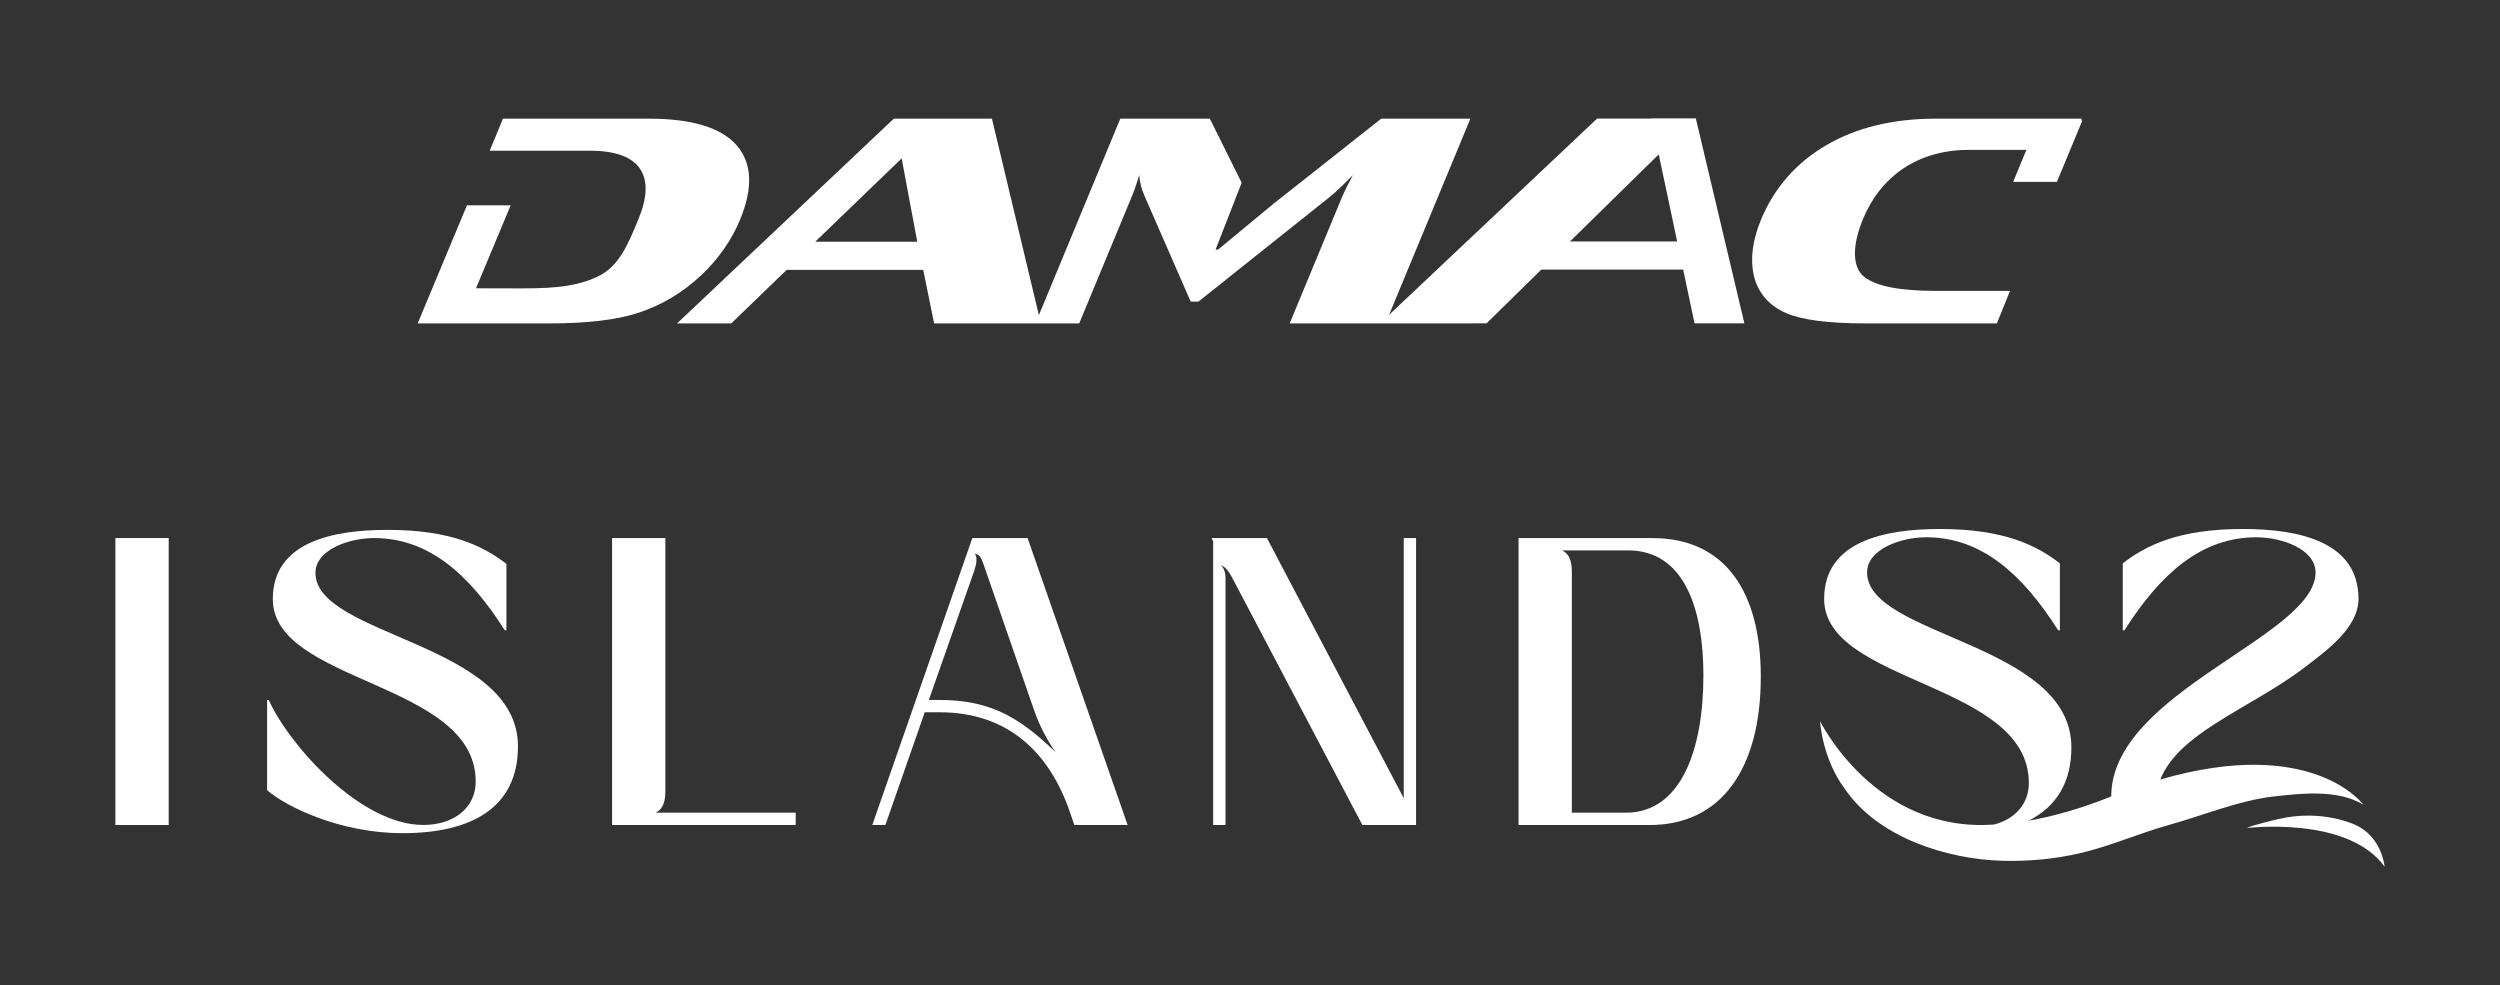
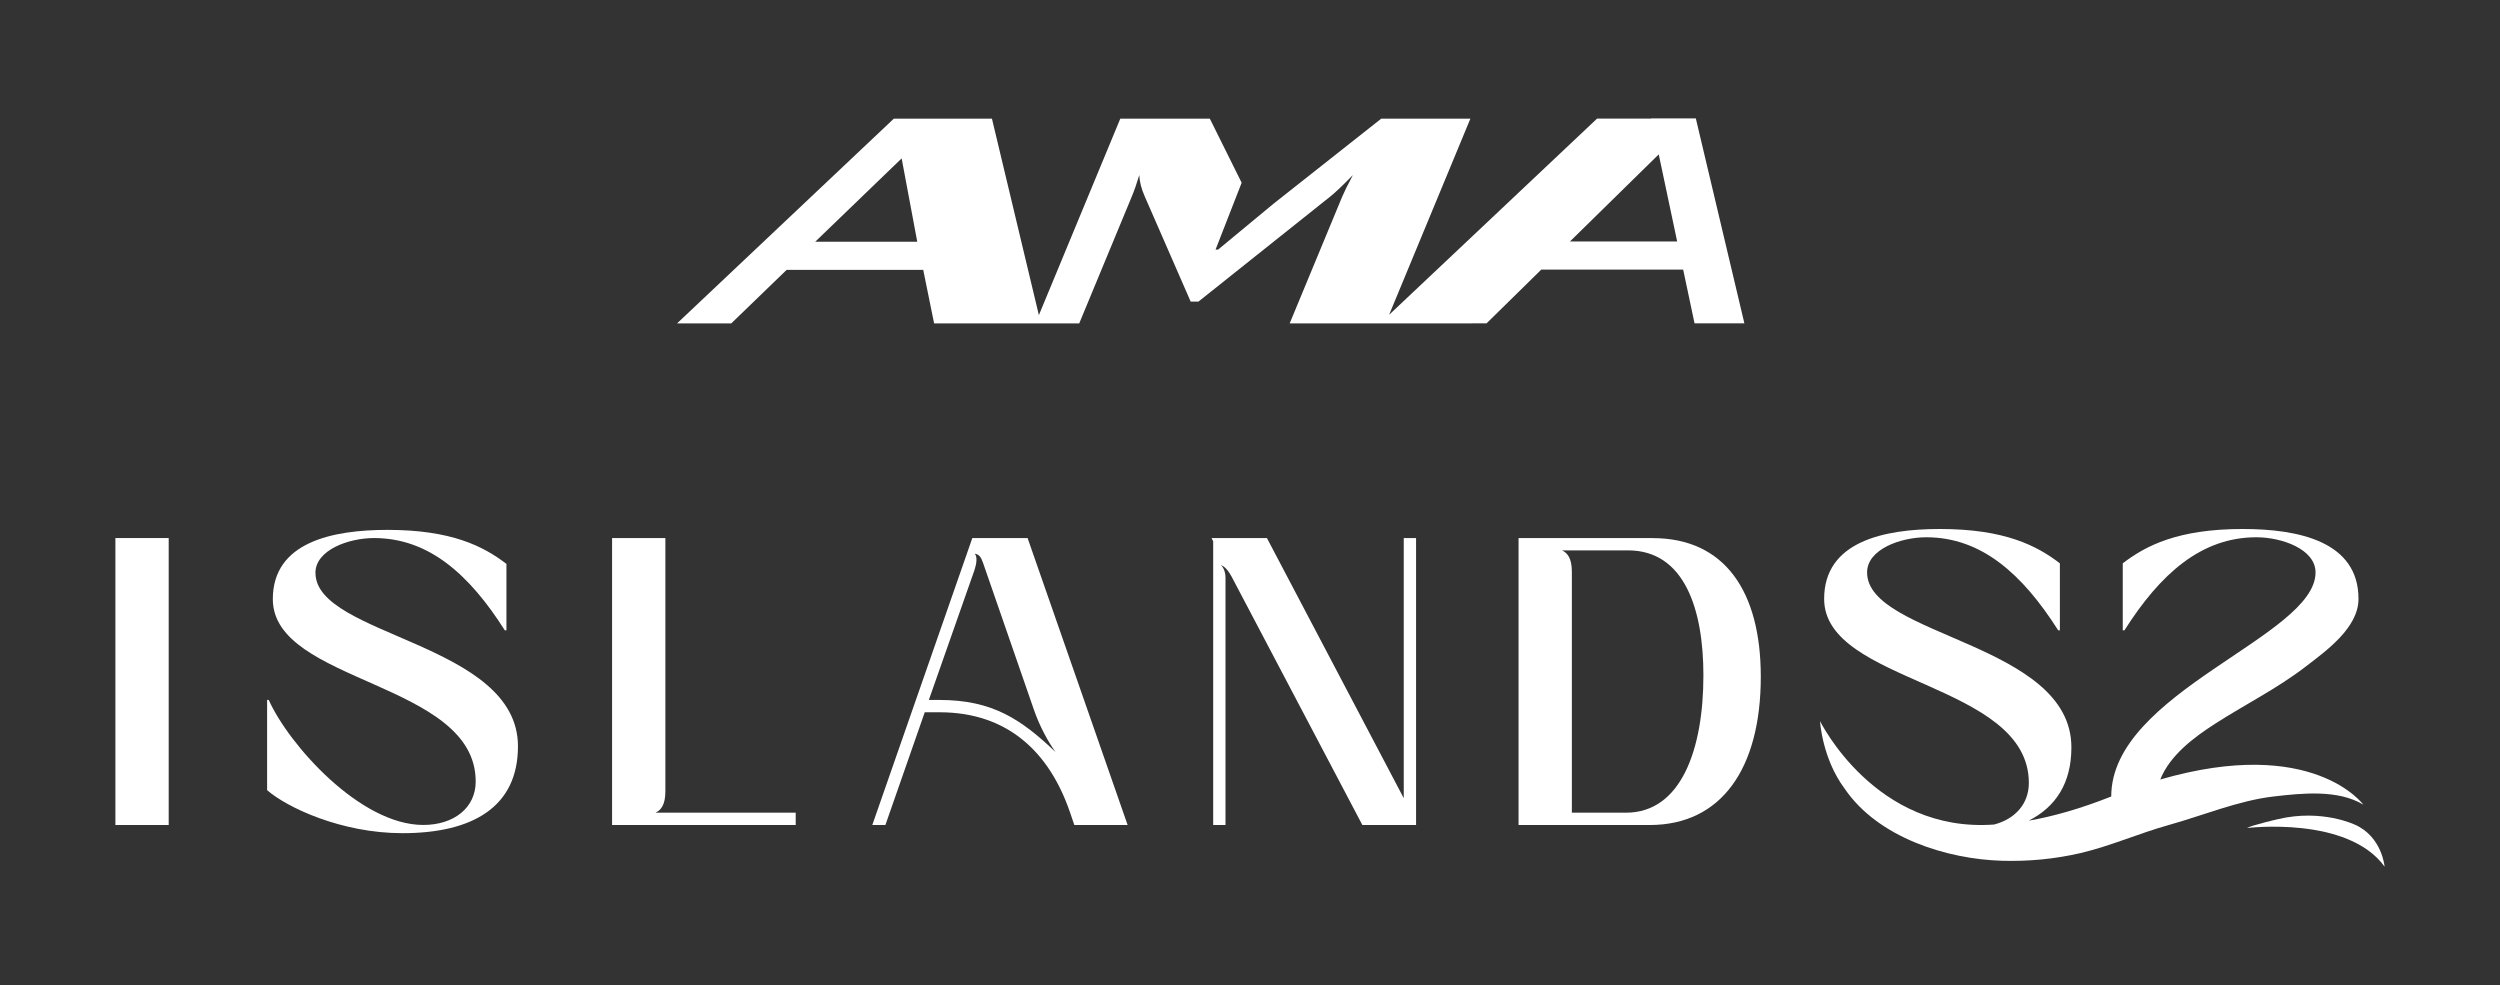
<svg xmlns="http://www.w3.org/2000/svg" id="Layer_1" data-name="Layer 1" viewBox="0 0 507.57 200">
  <rect x="0" y="0" width="507.57" height="200" fill="#333333" stroke="none" />
  <defs>
    <style>
      .cls-1 {
        fill: #fff;
      }
    </style>
  </defs>
  <rect class="cls-1" x="23.43" y="109.24" width="10.82" height="58.26" />
  <path class="cls-1" d="M64.04,116.32c0-4.66,6.74-7.08,11.9-7.08,11.07,0,19.31,7.32,26.55,18.73h.33v-13.48c-4.66-3.58-11.15-6.91-24.13-6.91-11.23,0-23.3,2.49-23.3,14.06,0,17.14,41.19,16.73,41.19,37.03,0,5.33-4.41,8.82-10.65,8.82-12.82,0-27.3-16.31-31.37-25.38h-.33v18.31c3.99,3.5,15.06,8.74,27.46,8.74,14.4,0,23.47-5.41,23.47-17.64,0-21.06-41.11-22.3-41.11-35.2Z" />
  <path class="cls-1" d="M133.09,165c1.08-.5,2-1.58,2-4.33v-51.43h-10.82v58.26h37.28v-2.5h-28.46Z" />
  <path class="cls-1" d="M197.41,109.24l-20.31,58.26h2.66l7.99-22.89h3c13.9,0,22.3,8.16,26.46,20.23l.91,2.66h10.82l-20.31-58.26h-11.23ZM214.3,152.68c-6.99-6.66-12.82-10.57-23.55-10.57h-2.17l9.24-26.29c.42-1.25.67-2.75.08-3.41.92.17,1.25.67,1.67,1.83l10.32,29.79c1.17,3.41,2.91,6.58,4.41,8.65Z" />
  <path class="cls-1" d="M285.02,162.09l-27.8-52.85h-11.24l.33.67v57.59h2.5v-50.18c0-1.08-.33-2-.92-2.58.67.25,1.33.83,2.16,2.33l26.55,50.43h10.9v-58.26h-2.5v52.85Z" />
  <path class="cls-1" d="M335.52,109.24h-27.21v58.26h26.63c14.56,0,22.55-11.48,22.55-30.12,0-17.31-7.32-28.13-21.97-28.13ZM330.11,165h-10.98v-48.93c0-2.75-.92-3.83-2-4.33h13.4c11.48,0,15.31,11.99,15.31,25.38,0,14.98-4.5,27.88-15.73,27.88Z" />
  <path class="cls-1" d="M479.82,163.37s-10.22-14.08-41.22-5.11c1.93-4.88,6.76-8.51,11.05-11.27,6.09-3.93,12.61-7.15,18.37-11.58,4.18-3.21,10.82-7.91,10.82-13.82,0-11.67-12.17-14.19-23.51-14.19-13.1,0-19.65,3.36-24.35,6.97v13.6h.34c7.3-11.5,15.62-18.89,26.79-18.89,5.21,0,12.01,2.44,12.01,7.14,0,13.02-41.48,24.24-41.48,45.49-6.3,2.5-11.86,4.06-16.77,4.91,5.53-2.79,8.68-7.65,8.68-14.88,0-21.24-41.48-22.5-41.48-35.52,0-4.7,6.8-7.14,12.01-7.14,11.17,0,19.48,7.39,26.79,18.89h.34v-13.6c-4.7-3.61-11.25-6.97-24.35-6.97-11.33,0-23.51,2.52-23.51,14.19,0,17.3,41.56,16.88,41.56,37.37,0,4.24-2.78,7.32-7.05,8.44-24.16,1.79-35.34-20.99-35.35-21.01.11.22.19.48.26.75-.1-.25-.19-.5-.26-.75,0,0,.43,7.6,5,13.72,6.77,9.97,20.79,14.34,32.02,14.65,5.31.15,10.64-.35,15.81-1.55,6.08-1.41,11.91-4.02,17.94-5.7,6.92-1.92,14.17-4.97,21.3-5.8,5.7-.66,13.1-1.47,18.26,1.67Z" />
  <path class="cls-1" d="M478.11,167.44s-6.64-3.24-15.57-1.14c0,0-5.48,1.26-6.33,1.81,0,0,20.43-2.52,27.93,7.84,0,0-.51-6.08-6.03-8.52Z" />
-   <path class="cls-1" d="M405.42,65.66l2.67-6.6h-15.06c-7.27,0-12.1-.94-14.51-2.83-2.65-2.04-2.36-6.76-.28-11.77,3.59-8.65,11.1-14.03,21.49-14.03h11.68l-2.68,6.5h8.88l5.17-12.47h-.25l.14-.37h-29.6c-8.73,0-16.17,1.81-22.31,5.4-6.13,3.61-10.55,8.65-13.24,15.15-1.71,4.14-2.2,7.89-1.46,11.27.86,3.55,3.04,6.1,6.55,7.65,3.21,1.4,8.58,2.1,16.09,2.1h26.75Z" />
-   <path class="cls-1" d="M142.36,55.91c3.54-3.38,6.16-7.14,7.88-11.27,2.69-6.5,2.46-11.54-.69-15.15-3.15-3.59-9.1-5.4-17.84-5.4h-29.6l-2.68,6.51h20.38c10.39,0,13.41,5.22,9.82,13.87-2.07,5-3.9,9.61-8.23,11.65-3.96,1.88-8.05,2.43-15.33,2.43l-9.43-.02,7.04-16.84h-8.88l-10,23.97h26.82c7.52,0,13.46-.7,17.83-2.1,4.8-1.55,9.09-4.1,12.89-7.65Z" />
  <path class="cls-1" d="M341.73,54.73l2.31,10.92h10.12l-9.86-41.61h-9.07v.04s-10.98,0-10.98,0l-42.22,39.83,16.5-39.82h-18.1l-21.87,17.27-11.26,9.32h-.51l5.3-13.58-6.46-13.01h-18.18l-16.53,39.89-9.53-39.89h-19.92l-44.01,41.57h11l11.25-10.87h27.73l2.21,10.87h29.46l10.65-25.7c.54-1.29,1.05-2.77,1.55-4.43.05,1.34.41,2.77,1.07,4.27l9.36,21.43h1.58l26.8-21.36c1-.8,2.53-2.25,4.56-4.34-1.04,1.94-1.76,3.41-2.19,4.43l-10.65,25.7h19.46s20.51-.01,20.51-.01l11.12-10.92h28.8ZM336.77,31.34l3.74,17.68h-21.76l18.02-17.68ZM165.51,49.08l17.55-16.92,3.17,16.92h-20.72Z" />
</svg>